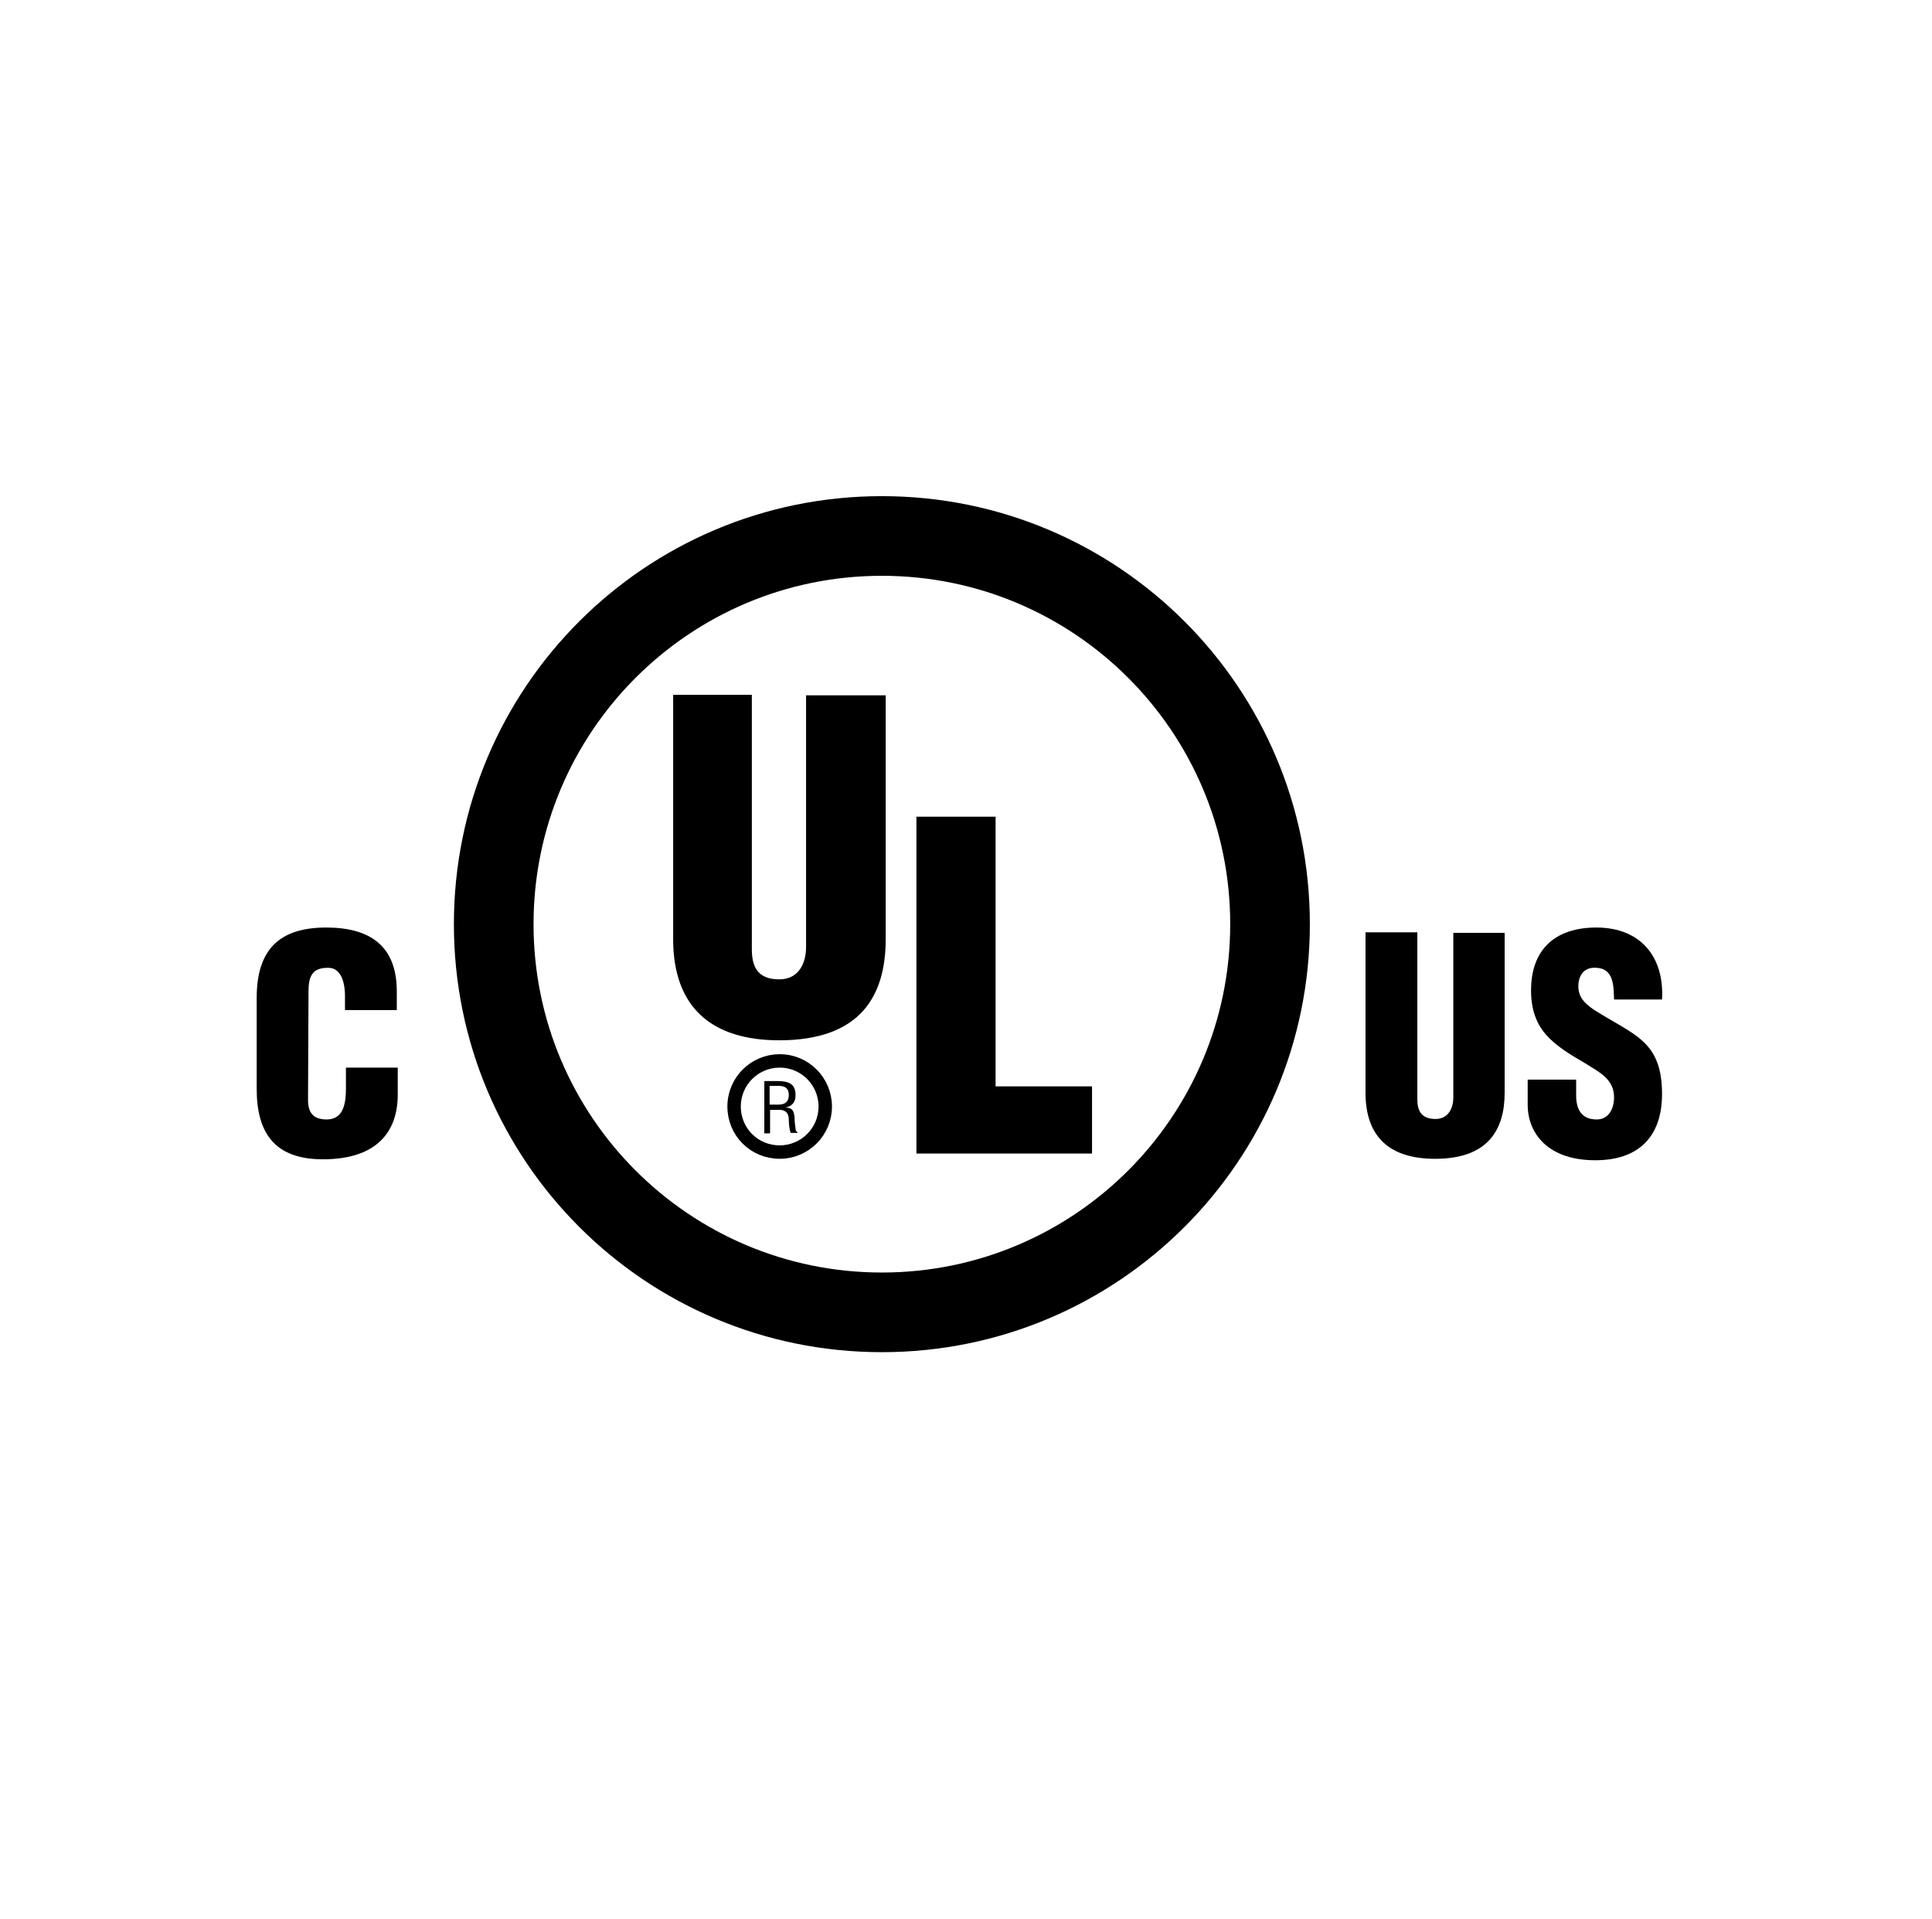
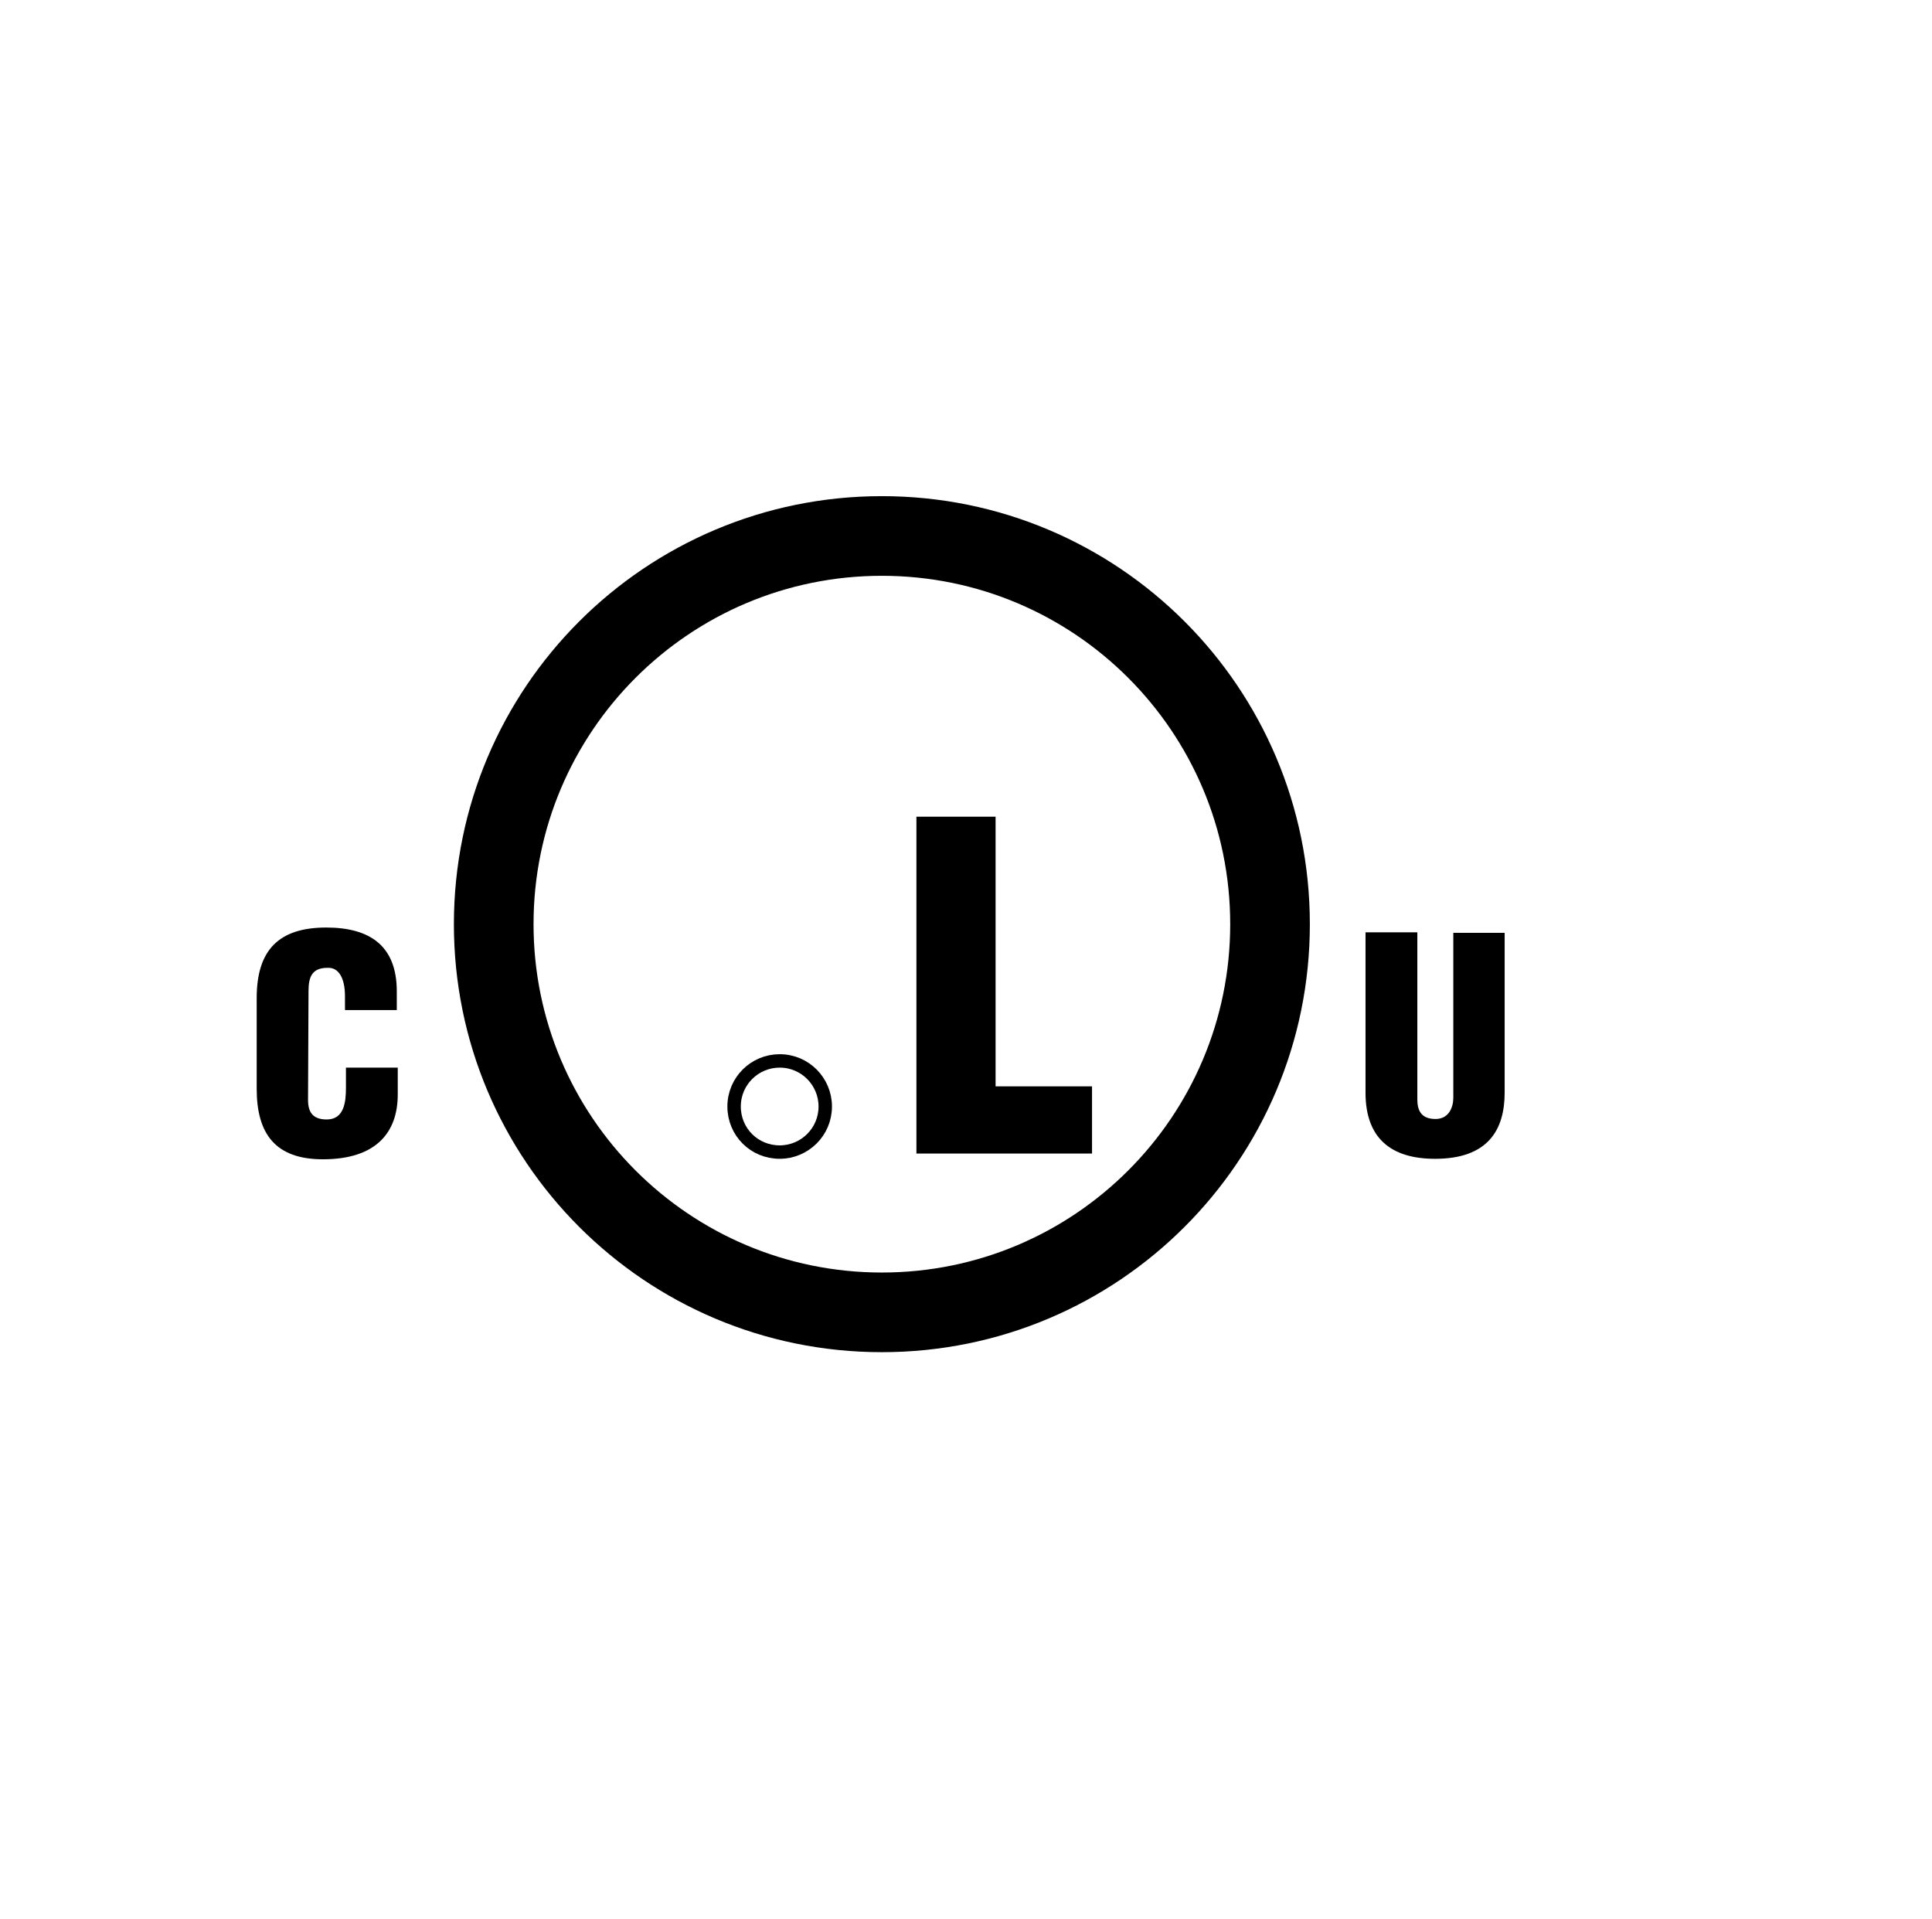
<svg xmlns="http://www.w3.org/2000/svg" width="151" height="150" viewBox="0 0 151 150" fill="none">
  <path d="M106.725 72.863H110.775V85.913C110.775 86.738 111.037 87.451 112.2 87.451C113.25 87.451 113.587 86.513 113.587 85.801V72.901H117.6V85.388C117.6 88.313 116.287 90.563 112.162 90.563C108.712 90.563 106.725 88.951 106.725 85.388V72.863Z" fill="black" />
-   <path d="M123.188 84.376V85.613C123.188 86.588 123.525 87.488 124.8 87.488C125.738 87.488 126.15 86.626 126.15 85.763C126.15 84.301 124.95 83.776 123.9 83.101C122.663 82.388 121.575 81.713 120.825 80.851C120.075 79.988 119.663 78.901 119.663 77.401C119.663 74.138 121.613 72.488 124.763 72.488C128.288 72.488 130.088 74.851 129.9 78.113H126.15C126.113 77.101 126.15 75.713 124.8 75.638C123.975 75.563 123.488 76.013 123.375 76.801C123.263 77.851 123.788 78.376 124.613 78.938C126.15 79.913 127.463 80.513 128.4 81.376C129.338 82.238 129.9 83.401 129.9 85.501C129.9 88.838 128.063 90.676 124.688 90.676C120.975 90.676 119.4 88.576 119.4 86.326V84.376H123.188Z" fill="black" />
  <path d="M68.925 105.675C50.438 105.675 35.475 90.713 35.475 72.225C35.475 53.738 50.438 38.775 68.925 38.775C87.412 38.775 102.375 53.738 102.375 72.225C102.375 90.713 87.412 105.675 68.925 105.675ZM68.925 99.45C83.963 99.45 96.15 87.263 96.15 72.225C96.15 57.188 83.963 45 68.925 45C53.888 45 41.7 57.188 41.7 72.225C41.7 87.263 53.888 99.45 68.925 99.45Z" fill="black" />
-   <path d="M52.612 54.301H58.762V74.176C58.762 75.451 59.137 76.538 60.9 76.538C62.512 76.538 63 75.151 63 74.026V54.338H69.225V73.388C69.225 77.851 67.237 81.301 60.9 81.301C55.687 81.301 52.612 78.788 52.612 73.388V54.301" fill="black" />
  <path d="M71.625 90.151V63.826H77.812V84.901H85.35V90.151H71.625Z" fill="black" />
-   <path d="M60.15 84.863H60.787C61.087 84.863 61.65 84.863 61.65 85.576C61.65 86.288 61.087 86.326 60.862 86.326H60.15V84.863ZM60.15 86.738H60.937C61.462 86.738 61.65 87.076 61.65 87.488C61.65 87.751 61.687 88.276 61.8 88.538H62.325V88.463C62.212 88.463 62.175 88.276 62.175 88.201C62.137 87.901 62.1 87.601 62.1 87.301C62.025 86.738 61.912 86.588 61.387 86.551C61.875 86.476 62.175 86.138 62.175 85.651C62.212 84.713 61.65 84.488 60.787 84.488H59.737V88.576H60.187V86.738" fill="black" />
  <path d="M60.938 90.037C62.888 90.037 64.5 88.462 64.5 86.475C64.5 84.525 62.925 82.912 60.938 82.912C58.987 82.912 57.375 84.487 57.375 86.475C57.375 88.462 58.95 90.037 60.938 90.037Z" stroke="black" stroke-width="1.049" />
  <path d="M26.962 78.938V77.851C26.962 76.388 26.438 75.638 25.688 75.638C24.413 75.601 24.113 76.313 24.113 77.438L24.075 85.951C24.075 86.926 24.45 87.488 25.538 87.488C26.925 87.488 27.038 86.063 27.038 85.013V83.438H31.087V85.538C31.087 88.501 29.4 90.601 25.238 90.601C21.525 90.601 20.062 88.613 20.062 85.088V78.001C20.062 74.251 21.788 72.488 25.5 72.488C28.95 72.488 31.012 73.951 31.012 77.476V78.938H26.962" fill="black" />
</svg>